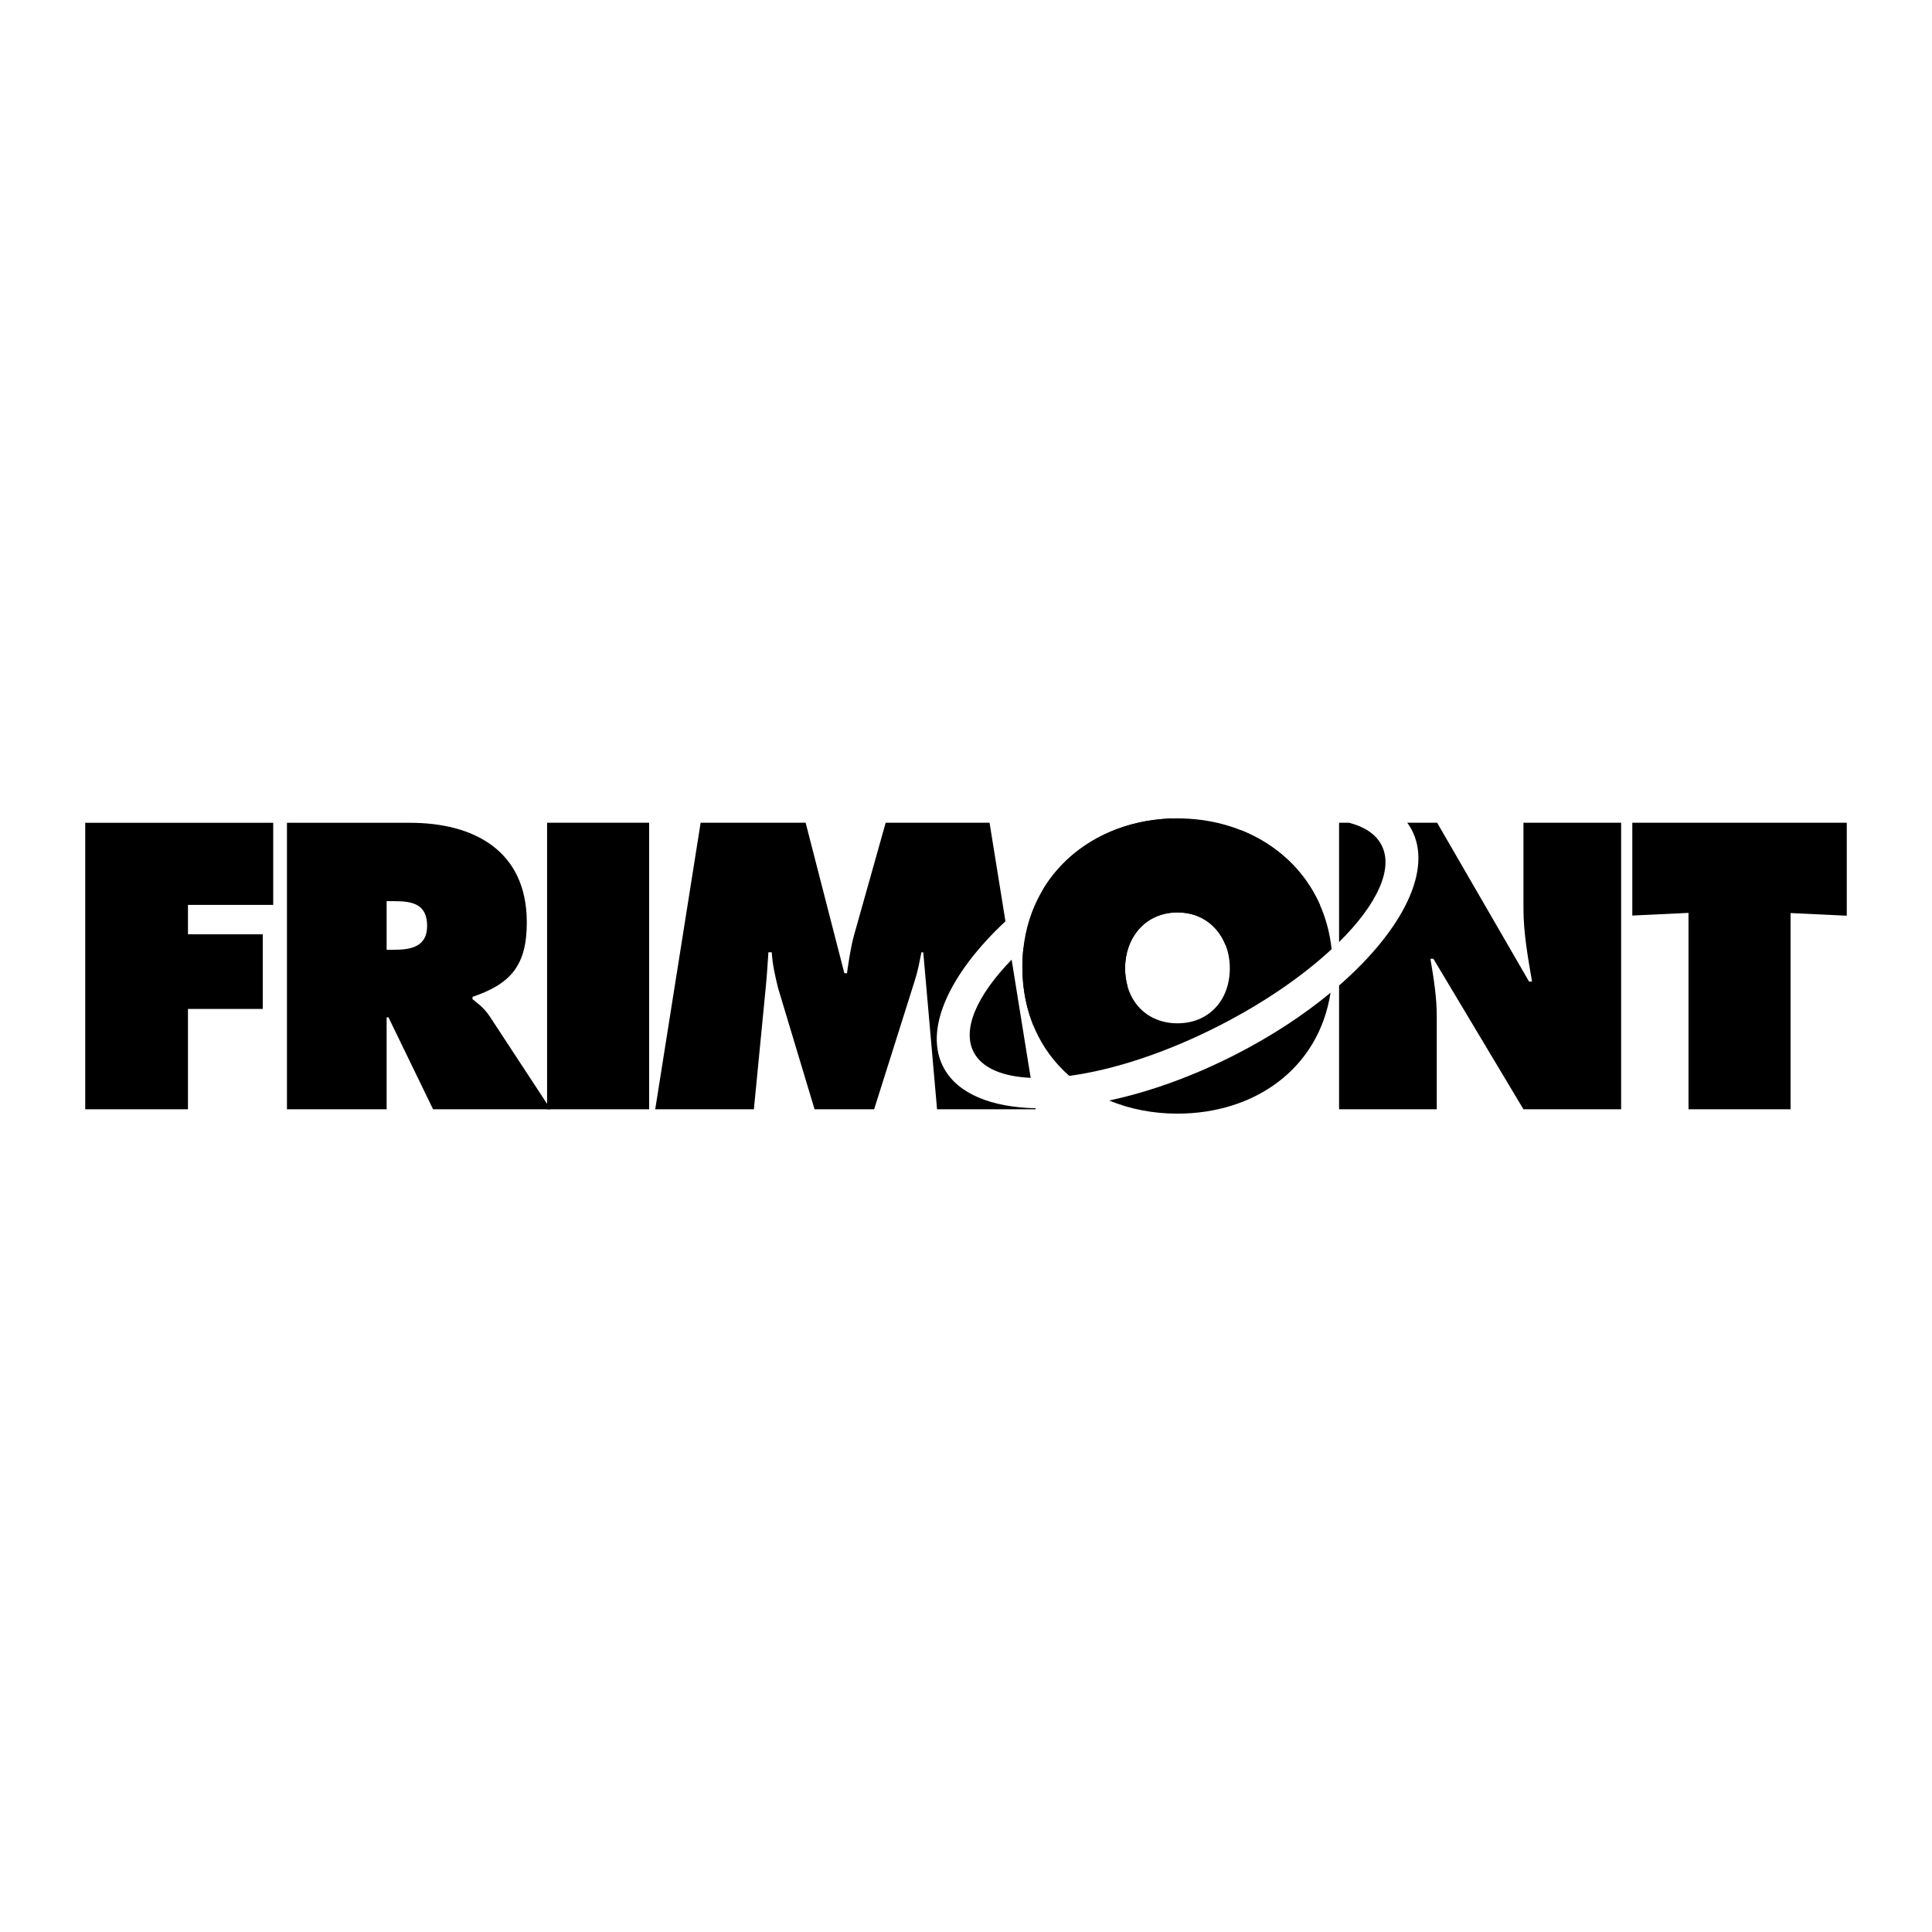
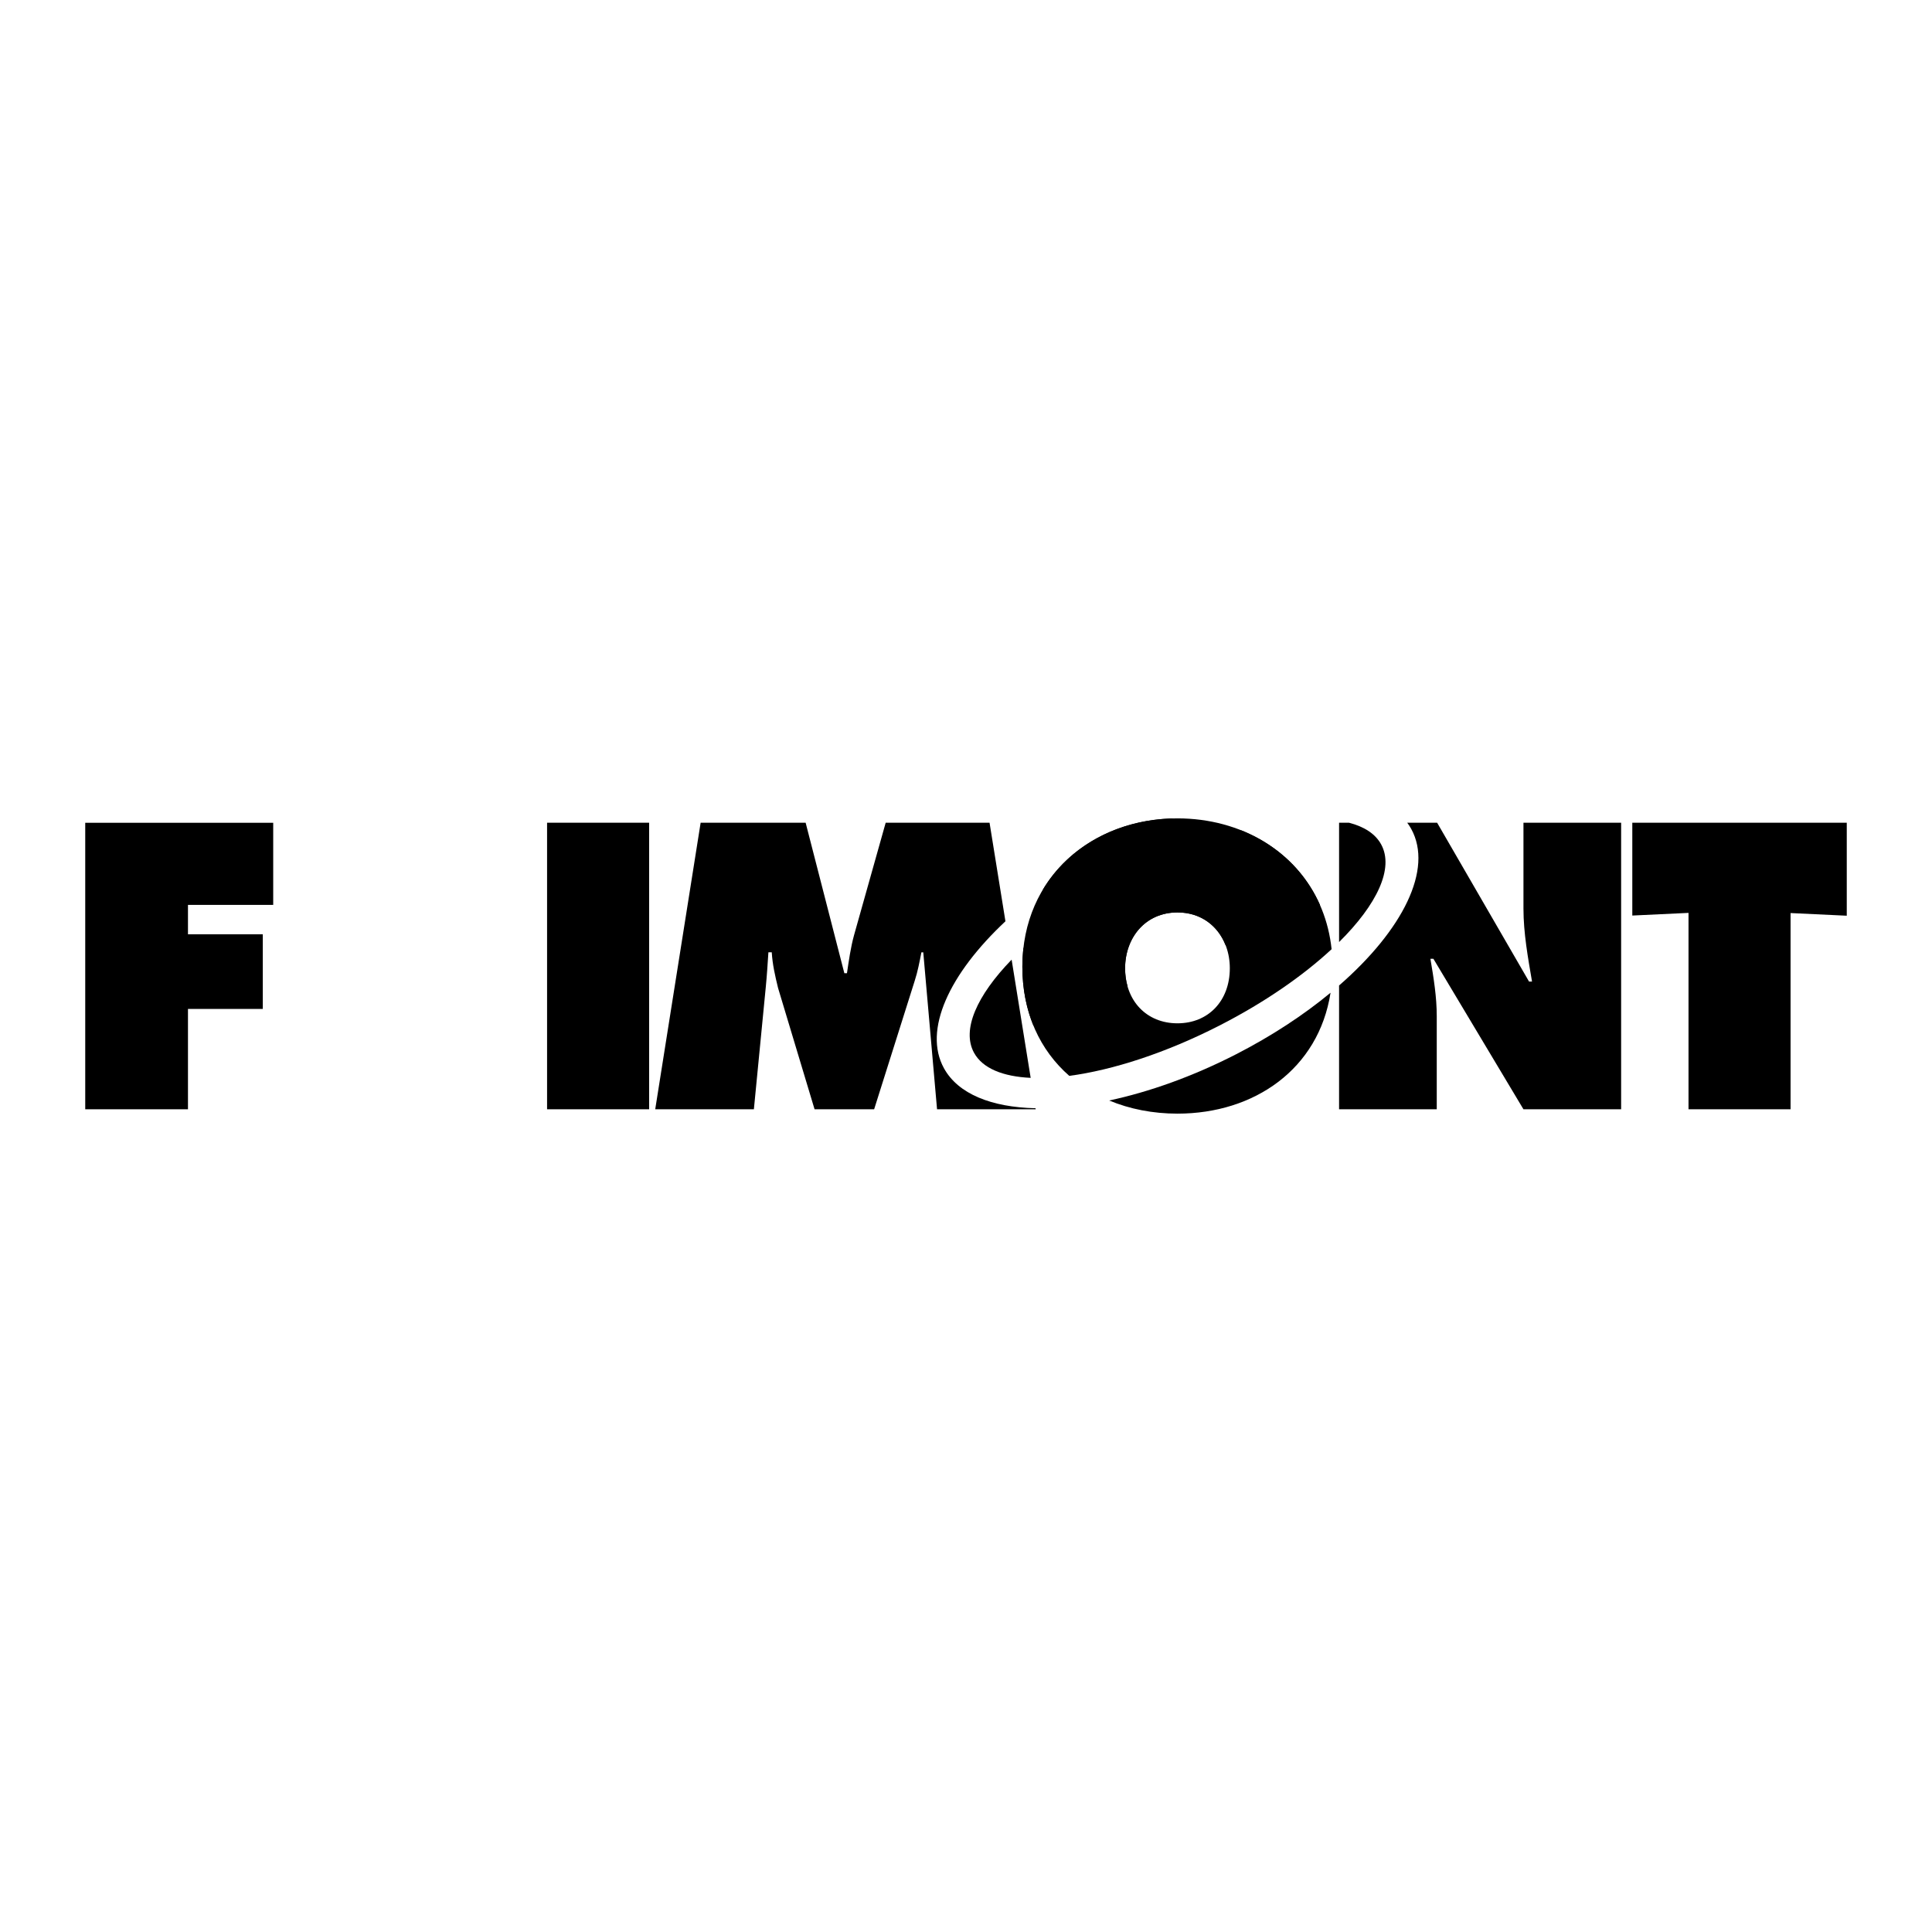
<svg xmlns="http://www.w3.org/2000/svg" version="1.0" id="Layer_1" x="0px" y="0px" width="192.756px" height="192.756px" viewBox="0 0 192.756 192.756" enable-background="new 0 0 192.756 192.756" xml:space="preserve">
  <g>
    <polygon fill-rule="evenodd" clip-rule="evenodd" fill="#FFFFFF" points="0,0 192.756,0 192.756,192.756 0,192.756 0,0  " />
    <polygon fill-rule="evenodd" clip-rule="evenodd" points="8.504,82.089 27.258,82.089 27.258,90.281 18.754,90.281 18.754,93.214    26.218,93.214 26.218,100.661 18.754,100.661 18.754,110.673 8.504,110.673 8.504,82.089  " />
-     <path fill-rule="evenodd" clip-rule="evenodd" d="M38.574,89.909h0.778c1.742,0,3.262,0.265,3.262,2.463   c0,2.122-1.667,2.387-3.335,2.387h-0.705V89.909L38.574,89.909z M28.63,110.673h9.944v-9.169h0.186l4.448,9.169h11.728   l-6.087-9.283c-0.557-0.834-1.188-1.288-1.707-1.705v-0.227c3.785-1.289,5.417-3.108,5.417-7.427c0-7.208-5.343-9.941-11.649-9.941   H28.63V110.673L28.63,110.673z" />
    <polygon fill-rule="evenodd" clip-rule="evenodd" points="54.582,82.083 64.764,82.083 64.764,110.673 54.582,110.673    54.582,82.083  " />
    <polygon fill-rule="evenodd" clip-rule="evenodd" points="162.855,82.083 184.252,82.083 184.252,91.361 178.645,91.096    178.645,110.673 168.463,110.673 168.463,91.079 162.855,91.344 162.855,82.083  " />
    <path fill-rule="evenodd" clip-rule="evenodd" d="M111.677,84.082c1.813-0.929,3.63-1.735,5.423-2.426   c-5.596,0.114-10.49,2.767-13.098,7.182C106.276,87.14,108.855,85.528,111.677,84.082L111.677,84.082z" />
    <path fill-rule="evenodd" clip-rule="evenodd" d="M123.3,105.197c-4.32,2.213-8.658,3.75-12.638,4.6   c2.057,0.858,4.369,1.311,6.812,1.311c7.689,0,14.089-4.464,15.274-12.061C130.076,101.256,126.884,103.361,123.3,105.197   L123.3,105.197z" />
    <path fill-rule="evenodd" clip-rule="evenodd" d="M132.854,94.702c-0.604-5.696-4.147-9.91-9.012-11.856   c-3.307,0.88-6.925,2.268-10.571,4.135c-4.479,2.294-8.315,4.963-11.163,7.609c-0.068,0.604-0.107,1.224-0.107,1.861   c0,4.659,1.797,8.366,4.681,10.888c4.339-0.576,9.652-2.289,15.022-5.04C126.177,100.008,130.008,97.344,132.854,94.702   L132.854,94.702z M117.475,102.096c-3.075,0-5.224-2.234-5.224-5.493c0-3.031,2.001-5.569,5.224-5.569s5.224,2.539,5.224,5.569   C122.698,99.861,120.549,102.096,117.475,102.096L117.475,102.096z" />
    <path fill-rule="evenodd" clip-rule="evenodd" d="M133.6,93.99c3.779-3.737,5.511-7.361,4.194-9.752   c-0.578-1.051-1.69-1.763-3.205-2.155H133.6V93.99L133.6,93.99z" />
    <path fill-rule="evenodd" clip-rule="evenodd" d="M151.996,82.083v8.569c0,2.427,0.447,4.892,0.855,7.28h-0.297l-9.172-15.849   h-2.983c0.145,0.197,0.28,0.401,0.398,0.616c2.219,4.031-0.844,10.091-7.198,15.625v12.349h9.746v-9.29   c0-1.896-0.298-3.753-0.633-5.725h0.298l8.985,15.015h9.746V82.083H151.996L151.996,82.083z" />
    <path fill-rule="evenodd" clip-rule="evenodd" d="M97.183,105.041c0.855,1.554,2.878,2.367,5.647,2.497l-1.9-11.794   C97.465,99.318,95.92,102.748,97.183,105.041L97.183,105.041z" />
    <path fill-rule="evenodd" clip-rule="evenodd" d="M94.179,106.581c-2.091-3.799,0.509-9.399,6.134-14.665l-1.585-9.833H88.365   l-3.158,11.224c-0.334,1.213-0.52,2.54-0.706,3.792h-0.26l-3.863-15.016H69.903l-4.531,28.589h9.843l1.189-12.209   c0.111-1.138,0.186-2.312,0.26-3.451h0.334c0.074,1.213,0.333,2.351,0.631,3.565l3.641,12.095h5.943l4.048-12.816   c0.297-0.909,0.483-1.895,0.668-2.843h0.186l1.375,15.66h9.844l-0.017-0.103C98.931,110.47,95.596,109.154,94.179,106.581   L94.179,106.581z" />
    <path fill-rule="evenodd" clip-rule="evenodd" d="M112.492,98.391c-0.156-0.551-0.241-1.148-0.241-1.788   c0-3.031,2.001-5.569,5.224-5.569c2.343,0,4.035,1.344,4.787,3.241l9.438-3.977c-2.375-5.392-7.878-8.649-14.225-8.649   c-8.491,0-15.474,5.828-15.474,14.803c0,2.181,0.397,4.151,1.111,5.891L112.492,98.391L112.492,98.391z" />
  </g>
</svg>